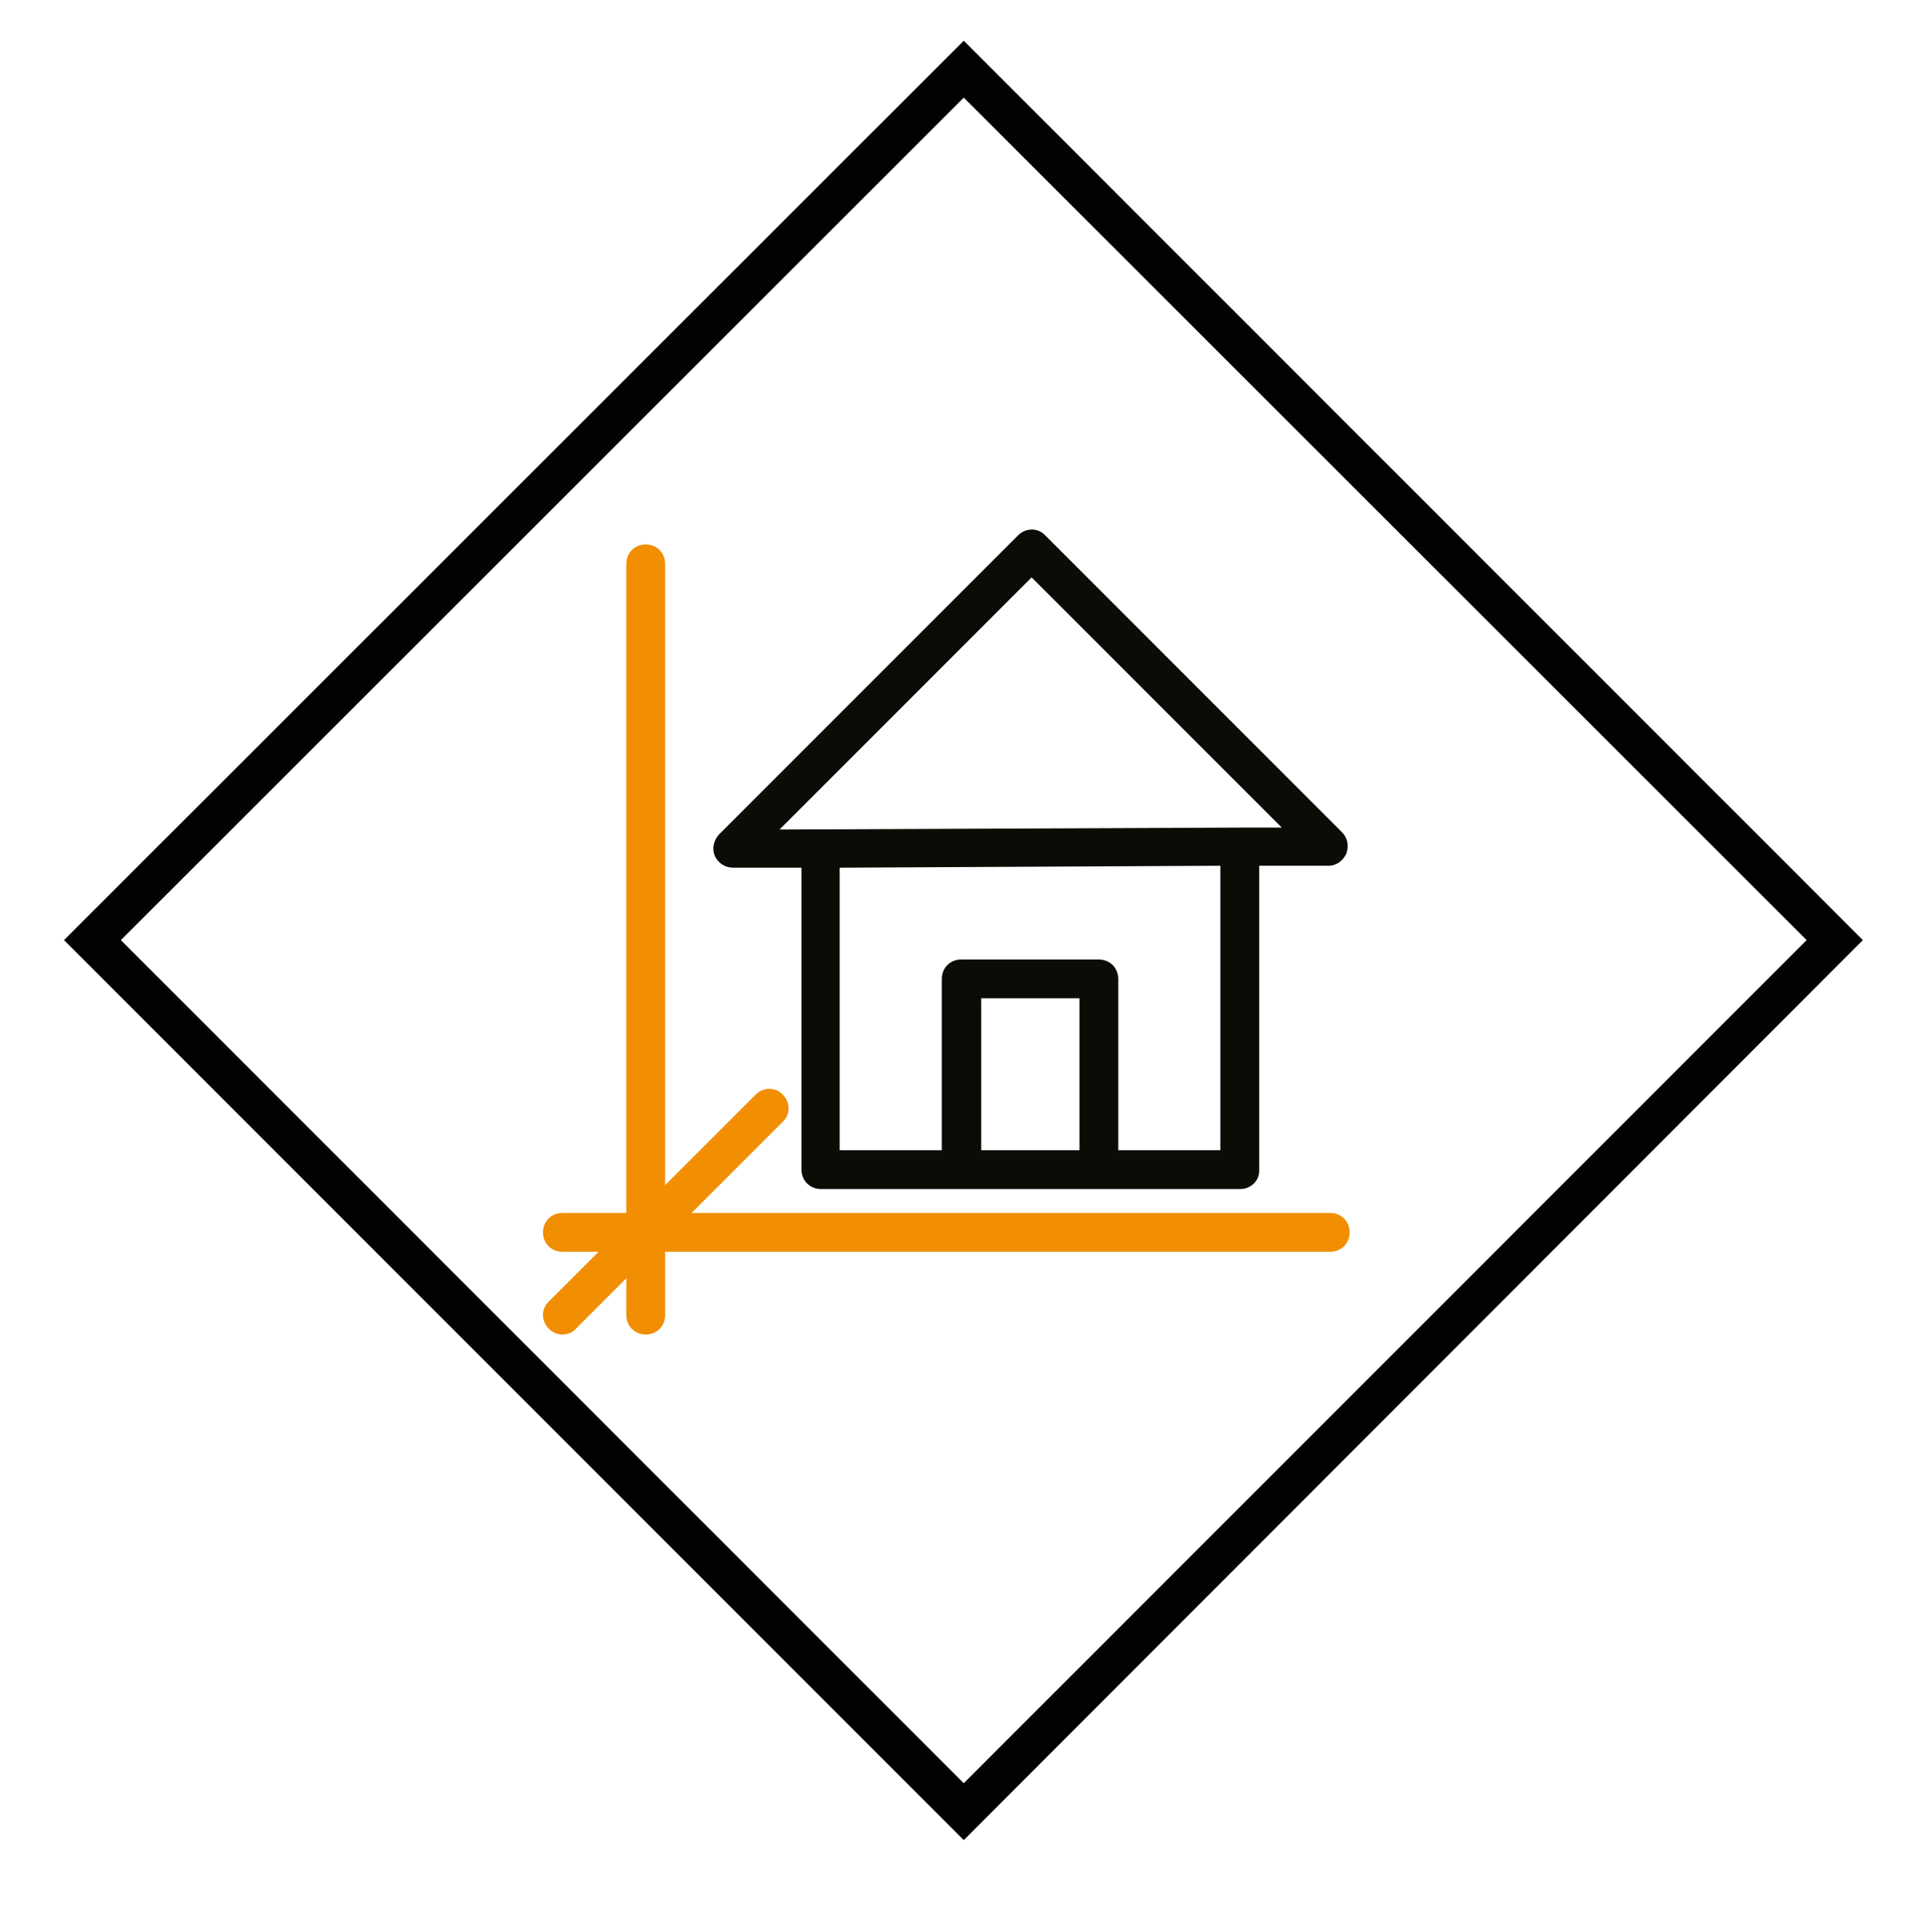
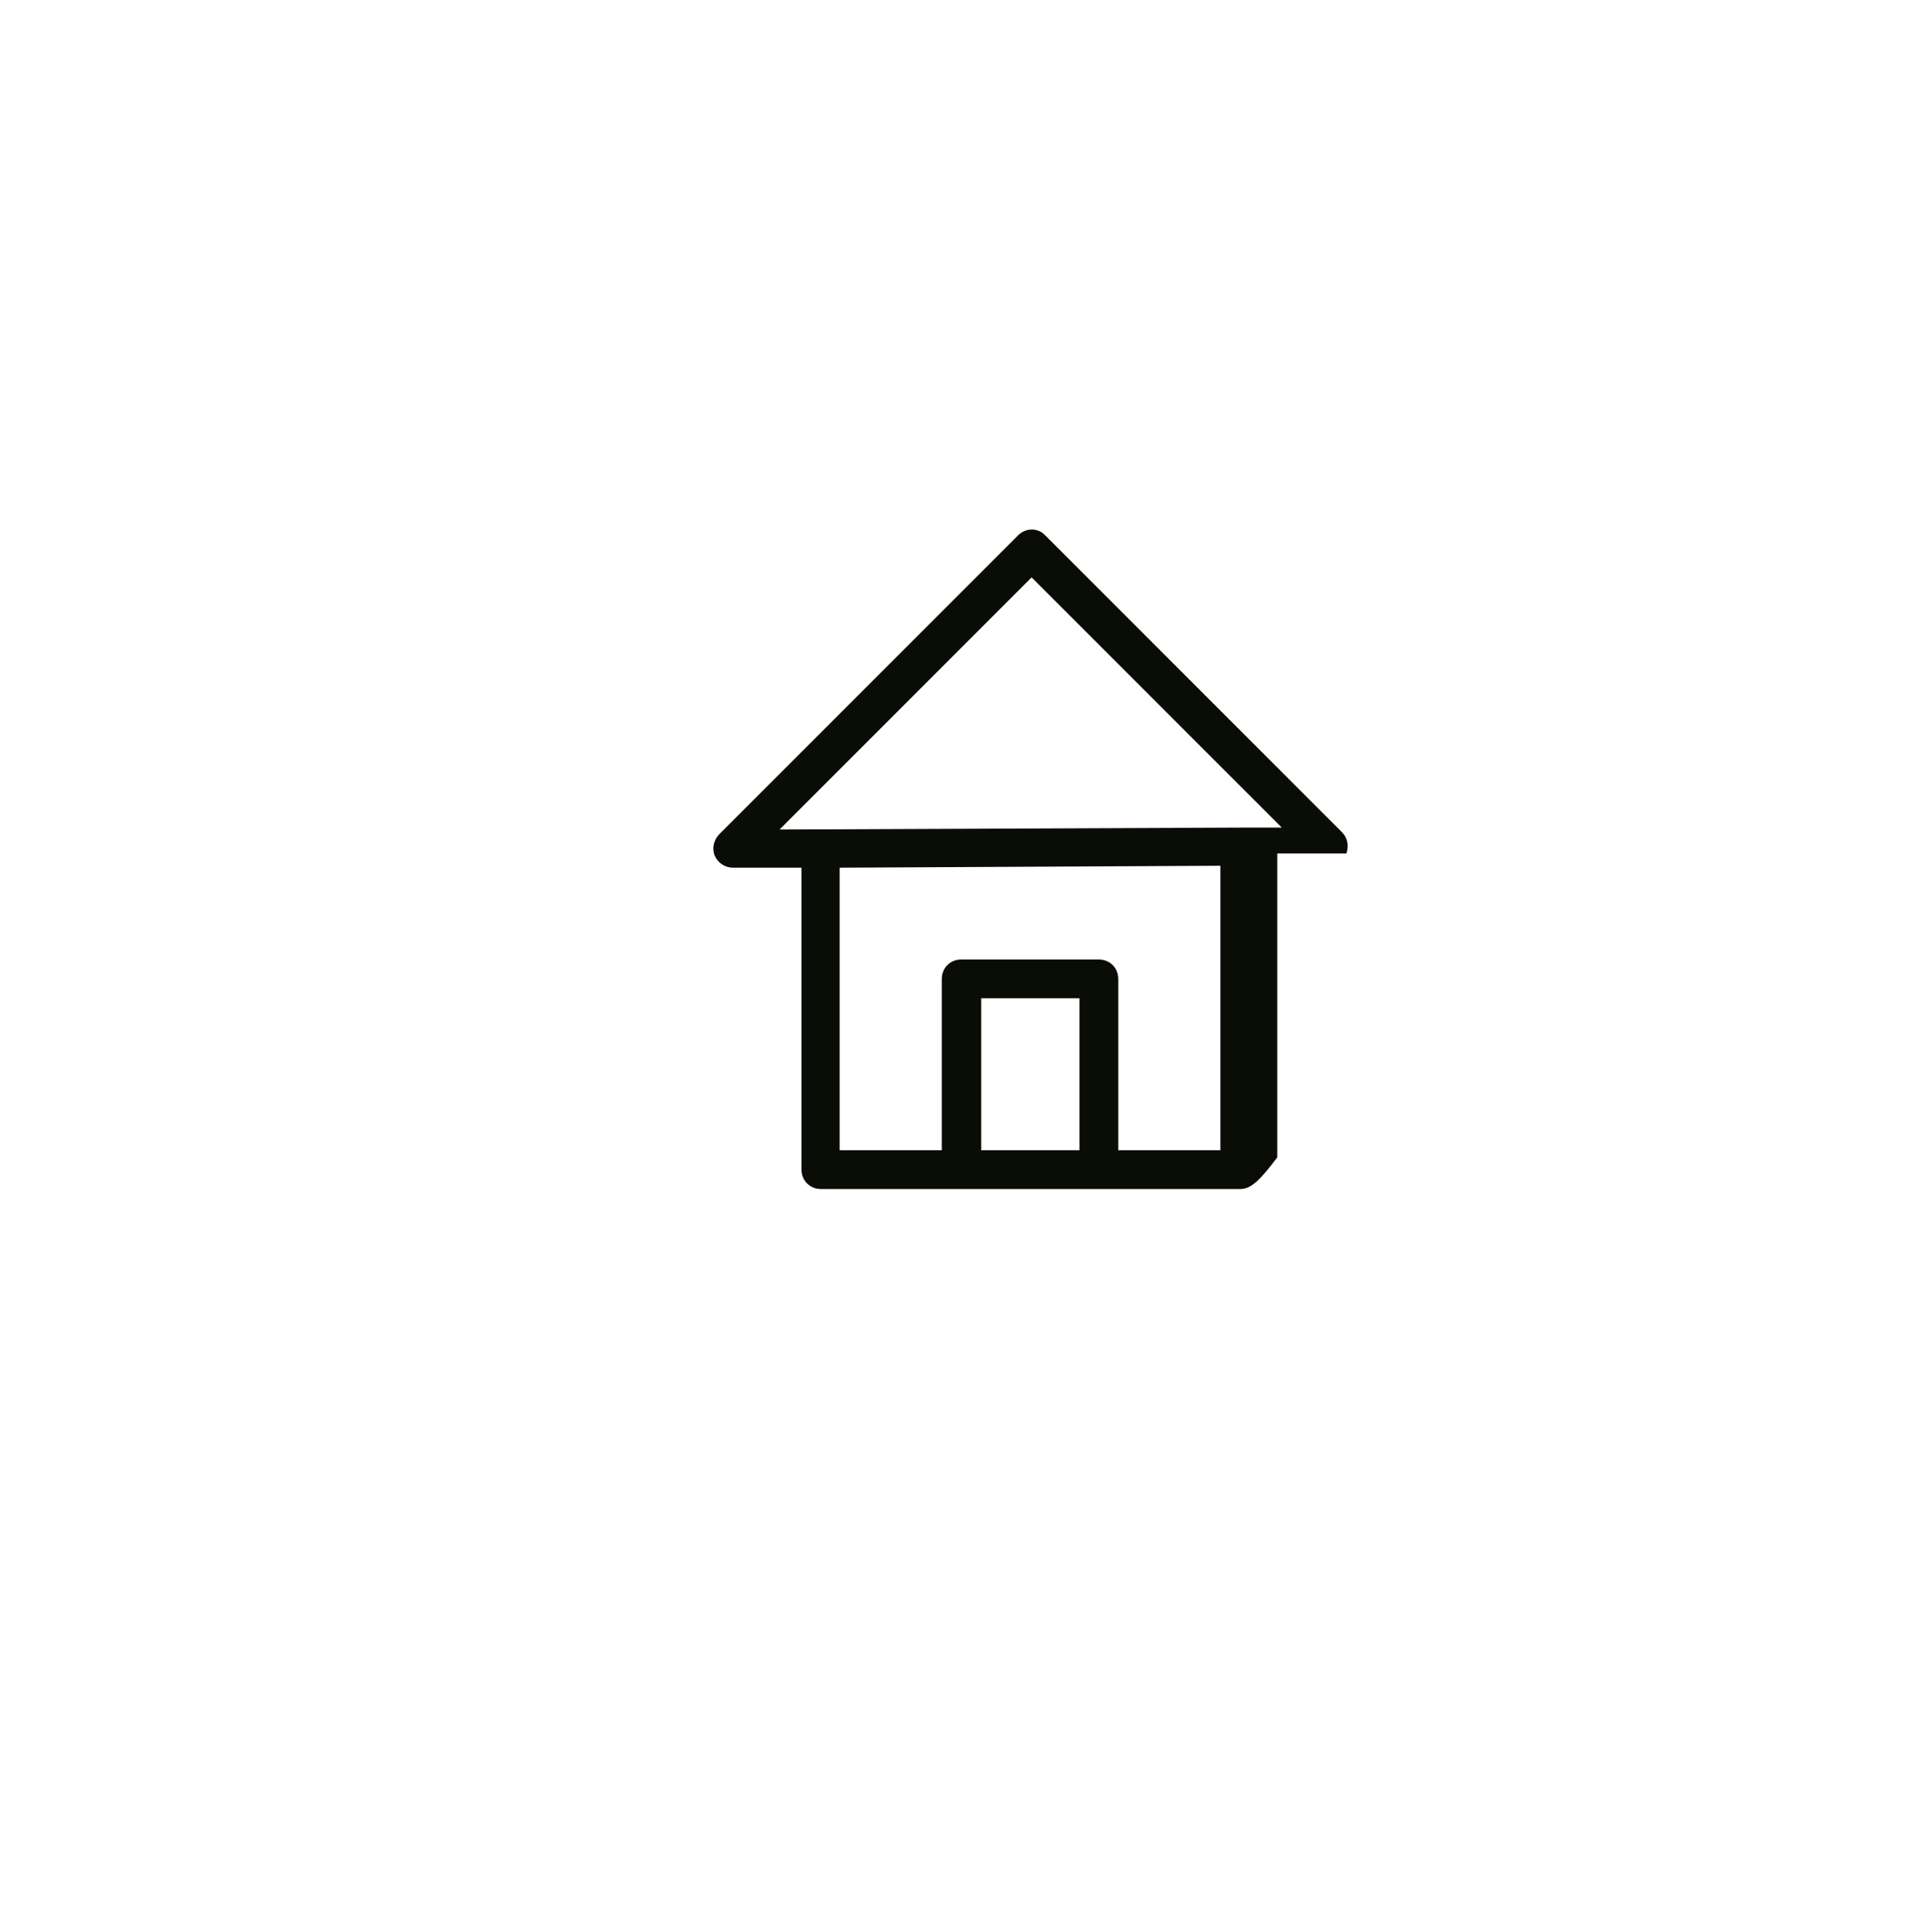
<svg xmlns="http://www.w3.org/2000/svg" version="1.1" id="Ebene_1" x="0px" y="0px" viewBox="0 0 297.5 298.8" style="enable-background:new 0 0 297.5 298.8;" xml:space="preserve">
  <style type="text/css">
	.st0{fill:#010202;}
	.st1{fill:#F18E02;}
	.st2{fill:#0A0C06;}
</style>
  <g>
    <g>
-       <path class="st0" d="M149.1,284.6L9.9,145.4L149.1,6.3l139.1,139.1L149.1,284.6z M18.7,145.4l130.4,130.4l130.4-130.4L149.1,15.1    L18.7,145.4z" />
-     </g>
+       </g>
  </g>
  <g>
-     <path class="st1" d="M99.9,206.4c-1.7,0-3-1.3-3-3V87.2c0-1.7,1.3-3,3-3s3,1.3,3,3v116.2C102.9,205.1,101.6,206.4,99.9,206.4z" />
-   </g>
+     </g>
  <g>
-     <path class="st1" d="M205.8,193.6H87c-1.7,0-3-1.3-3-3s1.3-3,3-3h118.8c1.7,0,3,1.3,3,3S207.5,193.6,205.8,193.6z" />
-   </g>
+     </g>
  <g>
-     <path class="st1" d="M87,206.4c-0.8,0-1.5-0.3-2.1-0.9c-1.2-1.2-1.2-3.1,0-4.2l32-32c1.2-1.2,3.1-1.2,4.2,0c1.2,1.2,1.2,3.1,0,4.2   l-32,32C88.6,206.1,87.8,206.4,87,206.4z" />
-   </g>
+     </g>
  <g>
-     <path class="st2" d="M191.9,183.9H127c-1.7,0-3-1.3-3-3v-46.7l-10.6,0c-1.2,0-2.3-0.7-2.8-1.8c-0.5-1.1-0.2-2.4,0.6-3.3l46.3-46.3   c1.2-1.2,3.1-1.2,4.2,0l45.9,45.9c0.9,0.9,1.1,2.1,0.7,3.3c-0.5,1.1-1.5,1.9-2.8,1.9l-10.7,0v47   C194.9,182.6,193.5,183.9,191.9,183.9z M173,177.9h15.8v-44l-58.9,0.3v43.7h15.8v-26.5c0-1.7,1.3-3,3-3H170c1.7,0,3,1.3,3,3V177.9z    M151.8,177.9H167v-23.5h-15.2V177.9z M159.6,89.3l-39,39l71.2-0.3c0,0,0.1,0,0.1,0l6.4,0L159.6,89.3z" />
+     <path class="st2" d="M191.9,183.9H127c-1.7,0-3-1.3-3-3v-46.7l-10.6,0c-1.2,0-2.3-0.7-2.8-1.8c-0.5-1.1-0.2-2.4,0.6-3.3l46.3-46.3   c1.2-1.2,3.1-1.2,4.2,0l45.9,45.9c0.9,0.9,1.1,2.1,0.7,3.3l-10.7,0v47   C194.9,182.6,193.5,183.9,191.9,183.9z M173,177.9h15.8v-44l-58.9,0.3v43.7h15.8v-26.5c0-1.7,1.3-3,3-3H170c1.7,0,3,1.3,3,3V177.9z    M151.8,177.9H167v-23.5h-15.2V177.9z M159.6,89.3l-39,39l71.2-0.3c0,0,0.1,0,0.1,0l6.4,0L159.6,89.3z" />
  </g>
</svg>